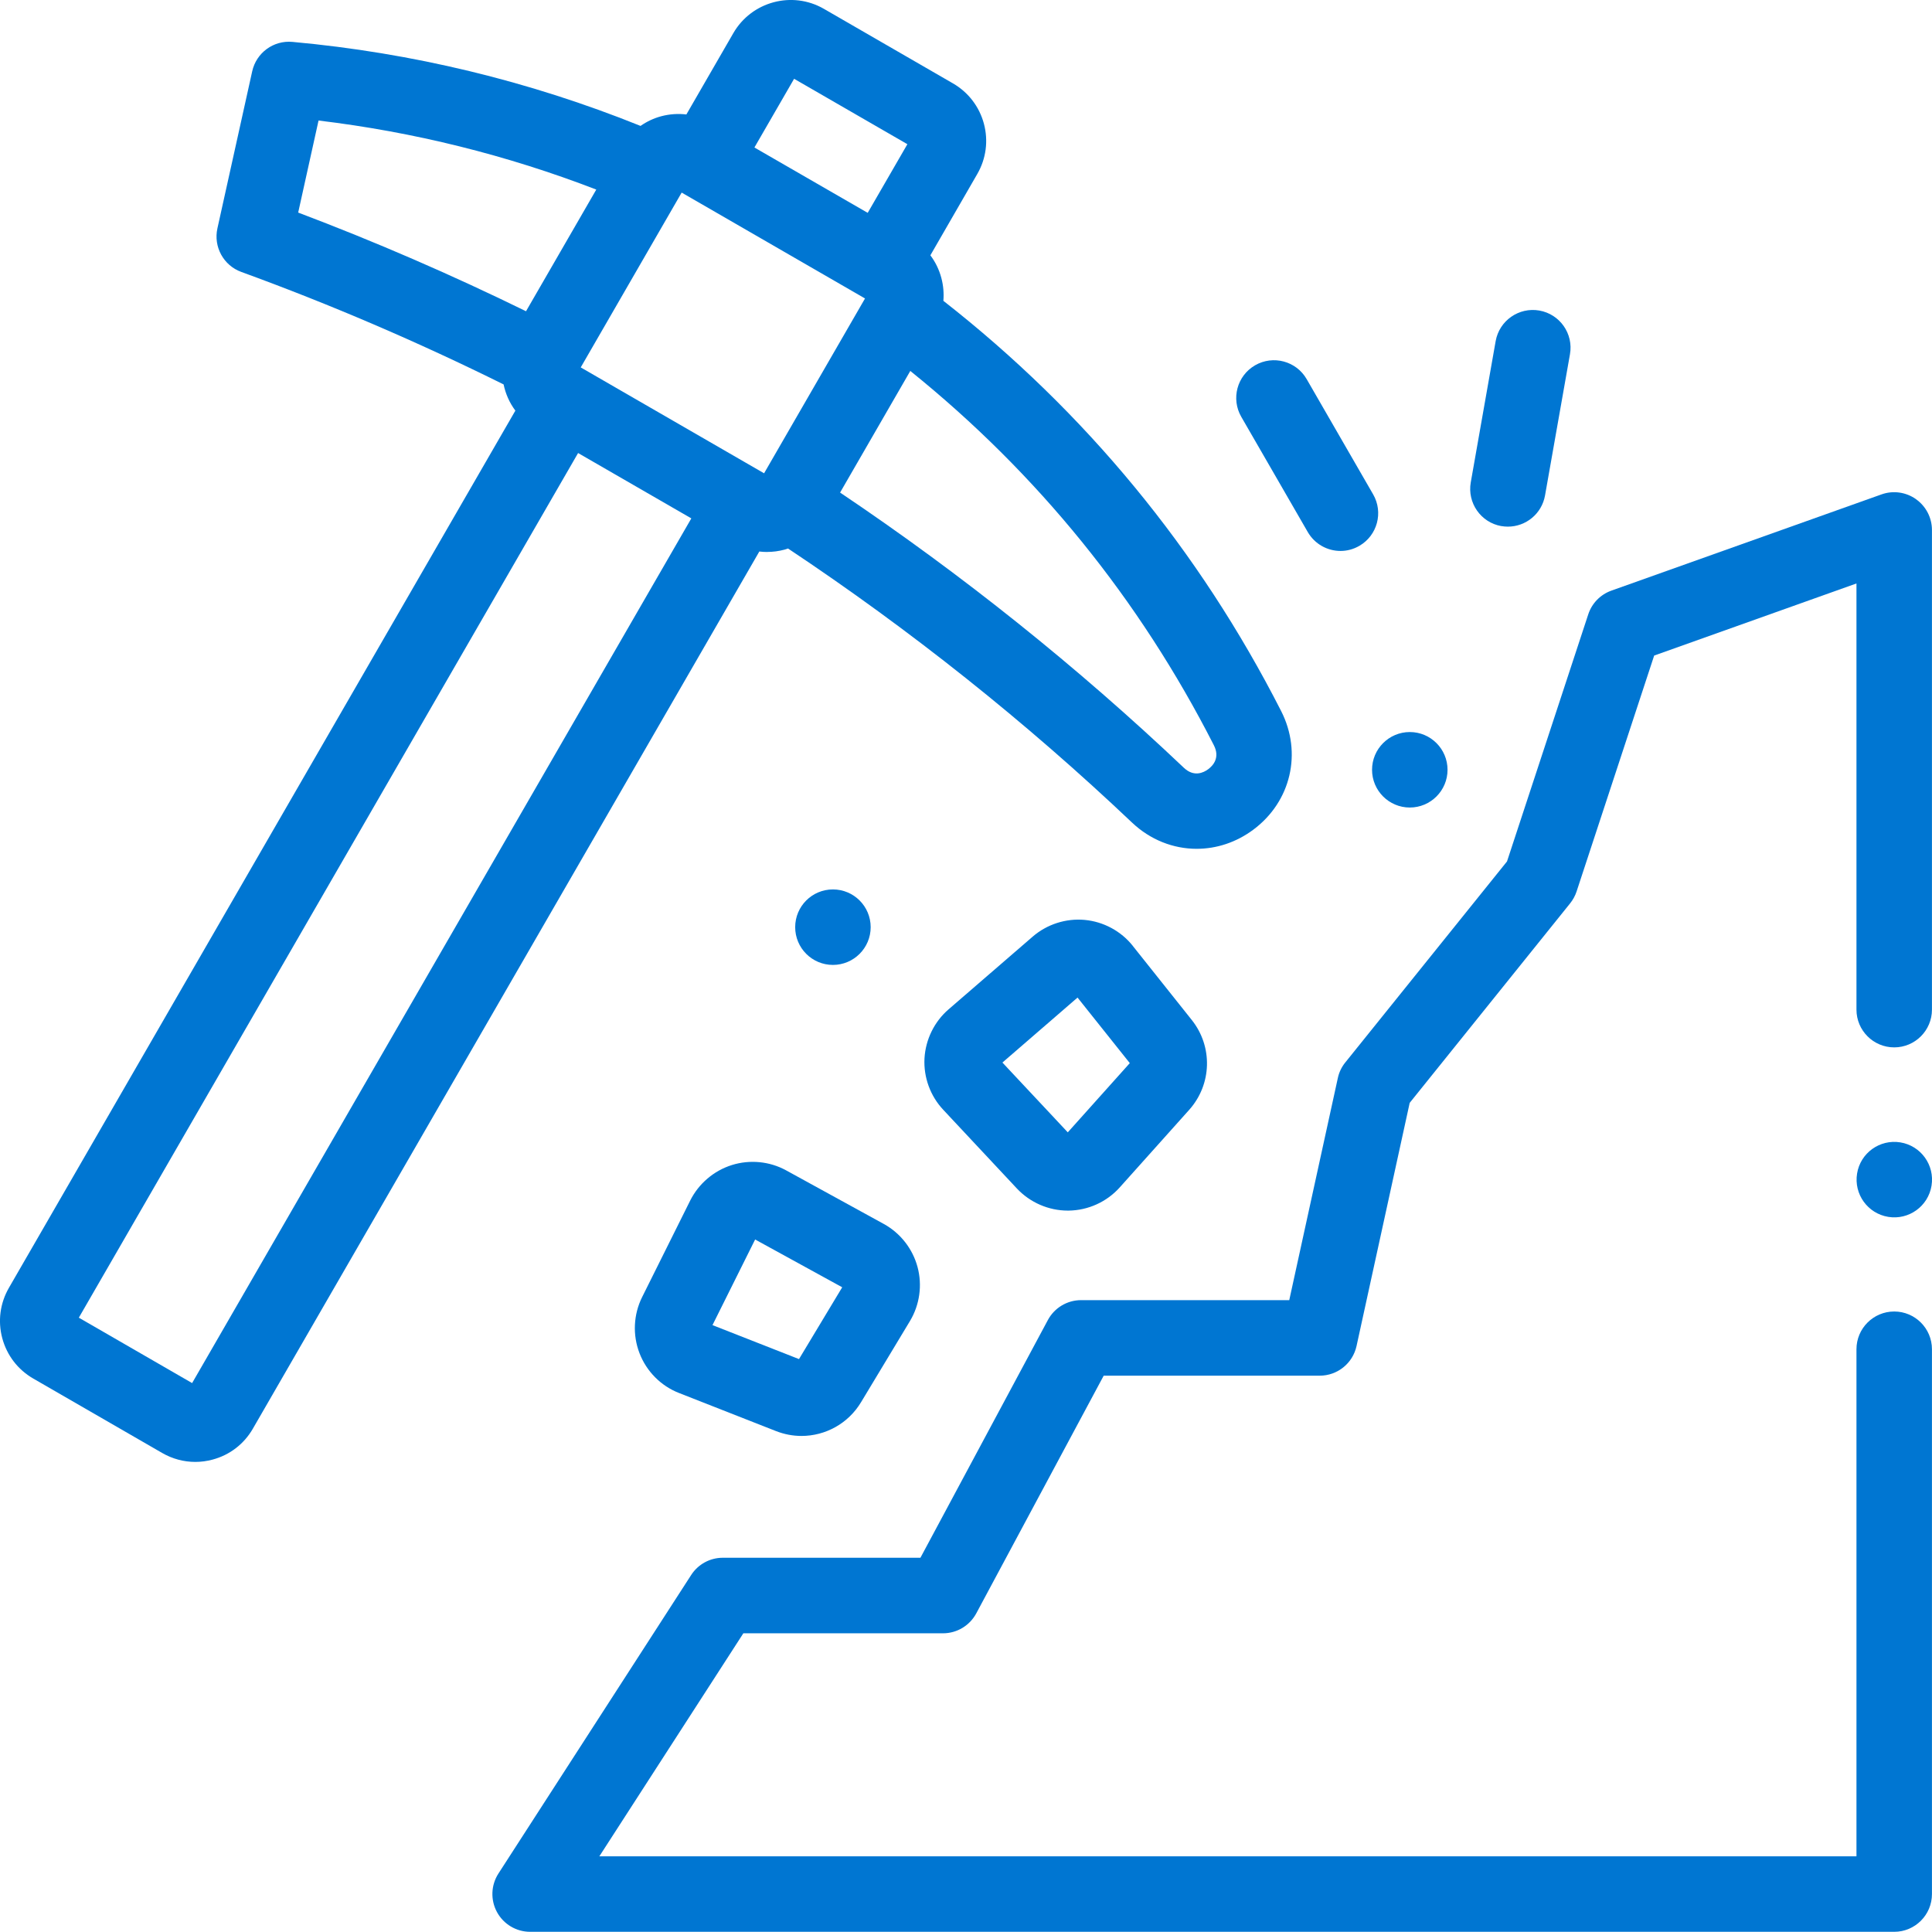
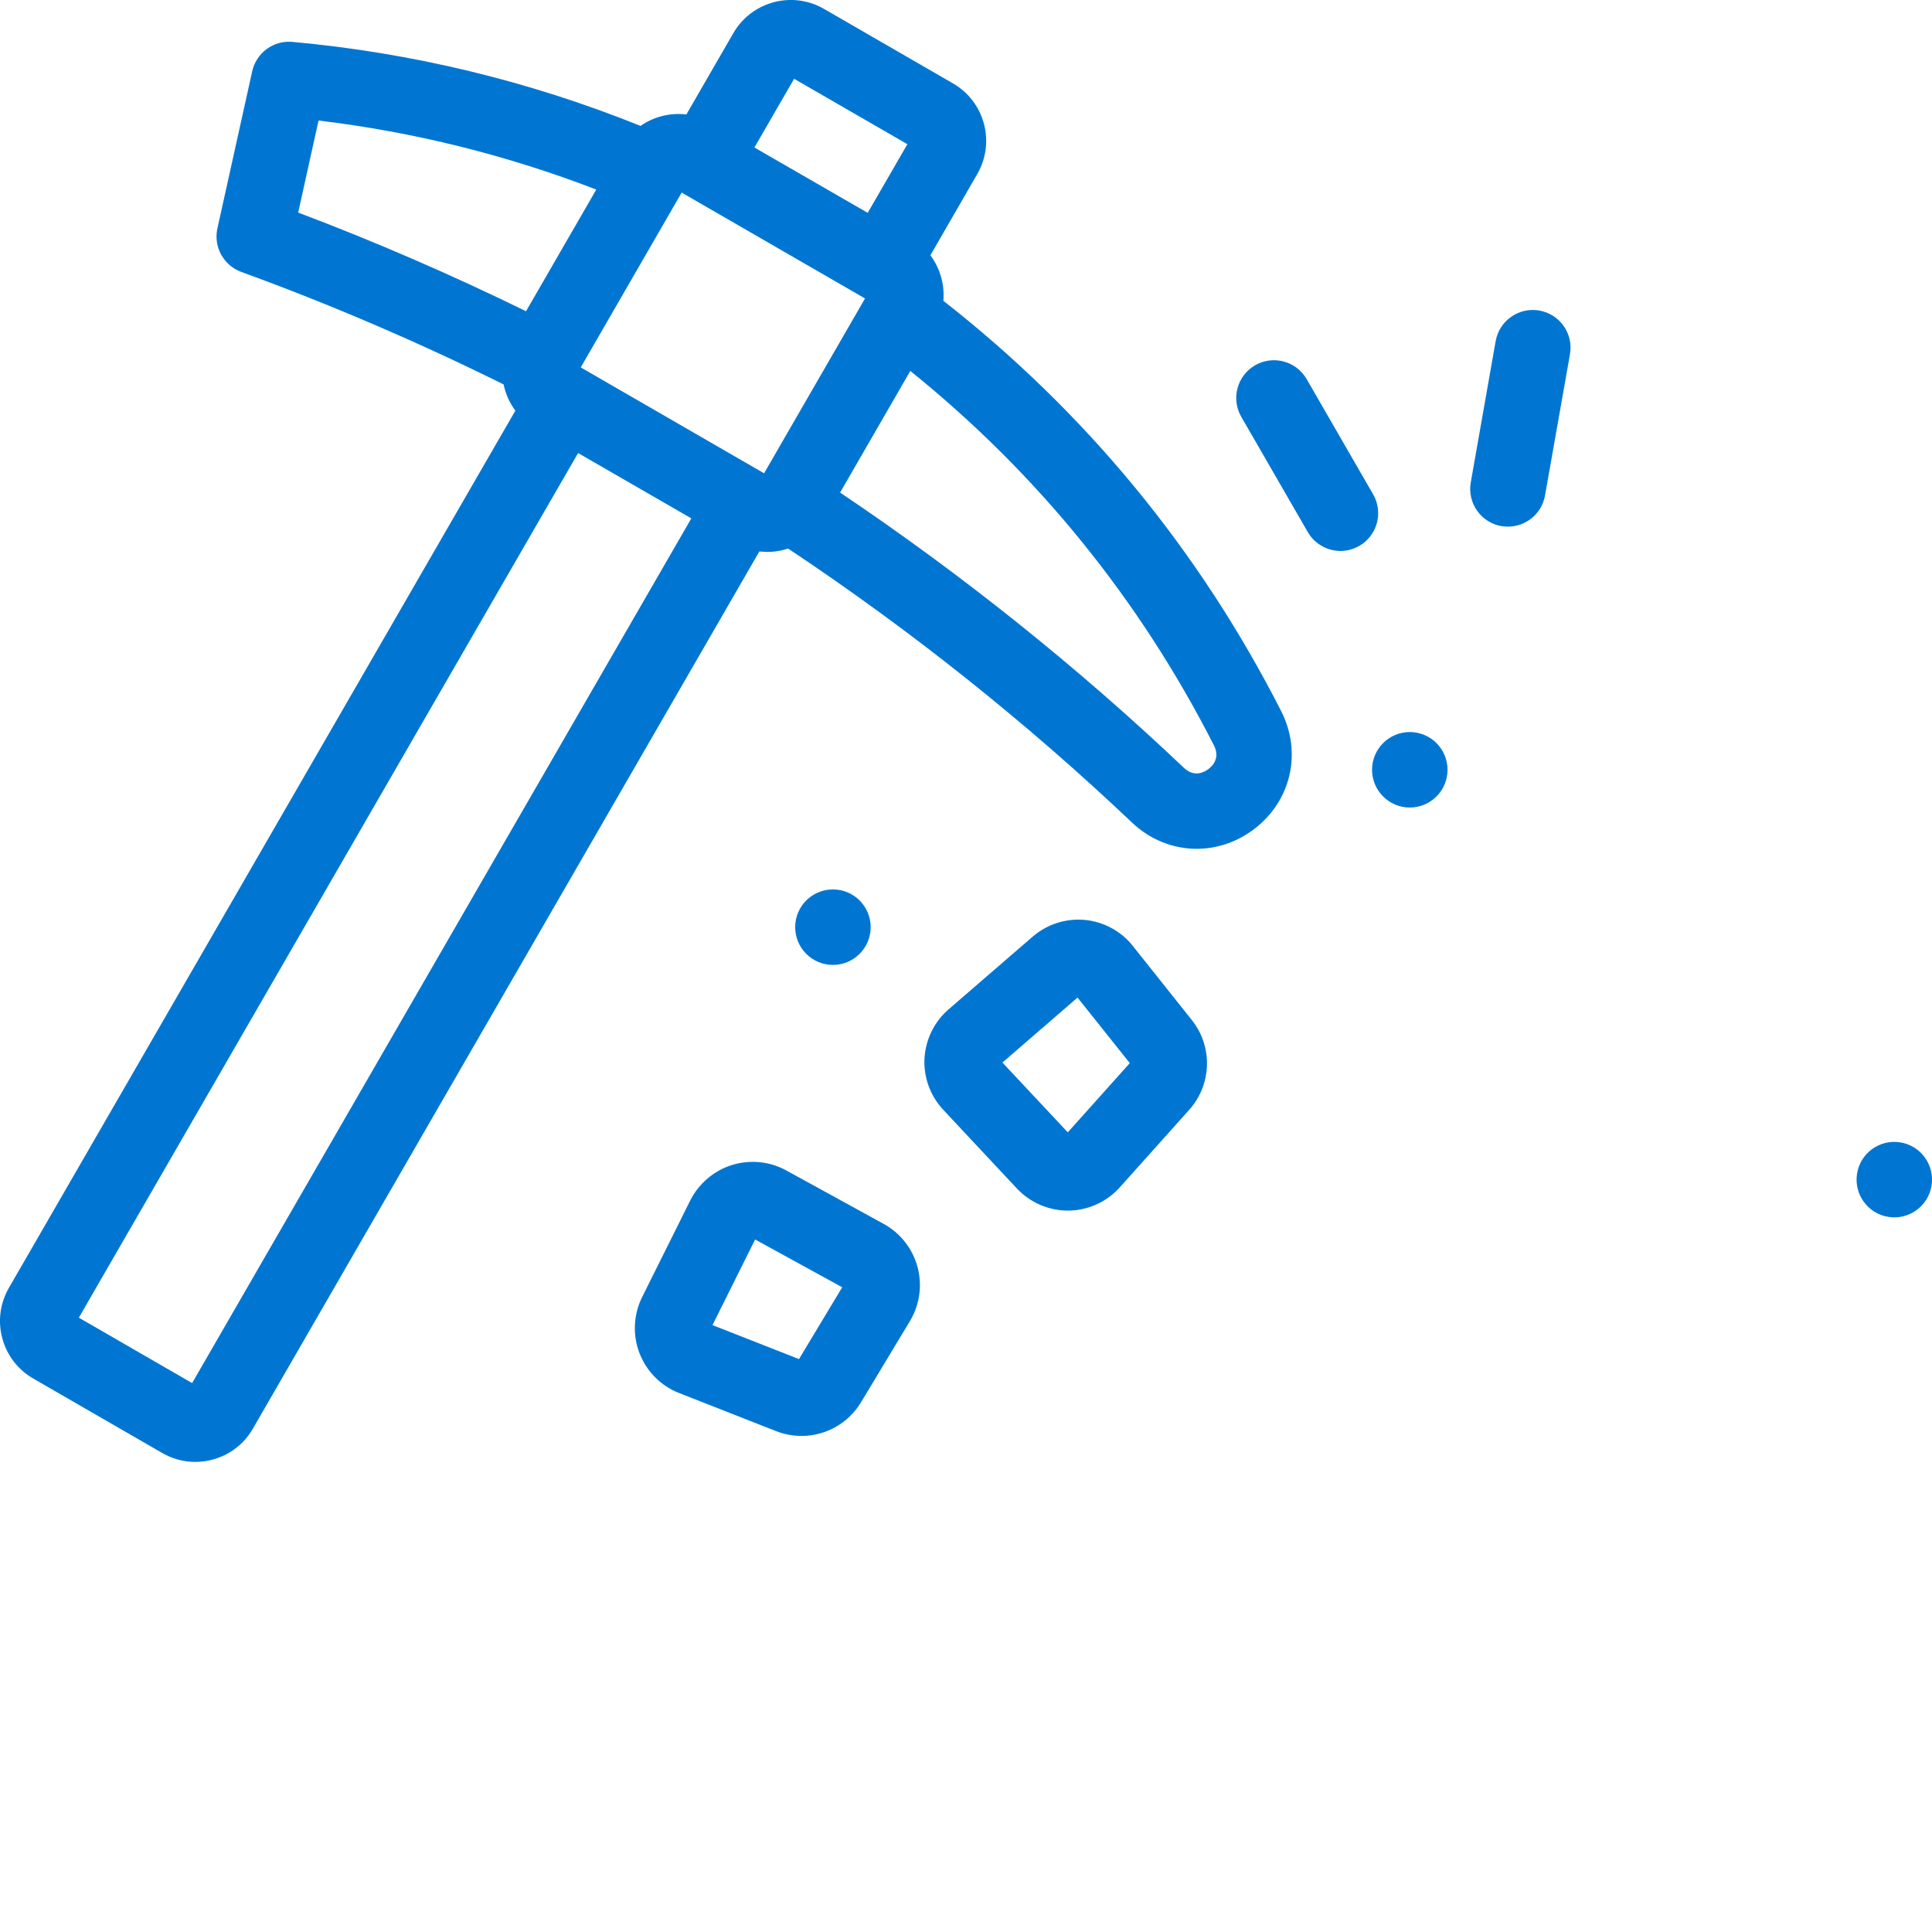
<svg xmlns="http://www.w3.org/2000/svg" width="41" height="41" viewBox="0 0 41 41" fill="none">
  <g clip-path="url(#clip0_556_12425)">
-     <path d="M40.659 10.592C40.446 10.442 40.173 10.404 39.928 10.492L34.196 12.534C33.963 12.617 33.782 12.803 33.705 13.038L31.981 18.281L28.549 22.547C28.471 22.643 28.417 22.756 28.391 22.877L27.36 27.591H22.942C22.647 27.591 22.376 27.754 22.237 28.014L19.533 33.058H15.339C15.067 33.058 14.814 33.196 14.667 33.425L10.577 39.76C10.418 40.007 10.407 40.32 10.547 40.578C10.687 40.835 10.957 40.996 11.25 40.996H40.198C40.64 40.996 40.999 40.637 40.999 40.195V28.633C40.999 28.191 40.64 27.832 40.198 27.832C39.756 27.832 39.397 28.191 39.397 28.633V39.394H12.719L15.775 34.661H20.012C20.308 34.661 20.578 34.498 20.718 34.238L23.422 29.194H28.006C28.382 29.194 28.708 28.932 28.788 28.564L29.916 23.404L33.32 19.171C33.38 19.096 33.427 19.011 33.457 18.92L35.104 13.912L39.397 12.382V21.426C39.397 21.868 39.756 22.227 40.198 22.227C40.64 22.227 40.999 21.868 40.999 21.426V11.248C40.999 10.987 40.872 10.743 40.659 10.593L40.659 10.592Z" fill="#0076D2" />
-     <path d="M16.28 11.713C16.404 11.713 16.527 11.697 16.649 11.664C16.674 11.658 16.698 11.648 16.723 11.64C19.319 13.367 21.773 15.322 24.022 17.455C24.412 17.825 24.902 18.013 25.395 18.013C25.814 18.013 26.235 17.878 26.6 17.605C27.397 17.01 27.639 15.976 27.188 15.09C25.444 11.667 23.033 8.742 20.02 6.384C20.033 6.223 20.02 6.06 19.977 5.899C19.93 5.722 19.85 5.559 19.744 5.418L20.739 3.693C20.927 3.368 20.977 2.988 20.88 2.625C20.782 2.262 20.549 1.958 20.224 1.77L17.485 0.188C16.813 -0.2 15.95 0.031 15.562 0.704L14.566 2.429C14.39 2.408 14.209 2.42 14.032 2.467C13.872 2.51 13.725 2.58 13.593 2.672C11.227 1.719 8.745 1.12 6.206 0.889C5.804 0.852 5.439 1.12 5.352 1.514L4.614 4.846C4.527 5.238 4.744 5.634 5.121 5.771C7.008 6.458 8.878 7.261 10.687 8.158C10.729 8.357 10.812 8.548 10.937 8.714L0.189 27.33C0.001 27.656 -0.049 28.036 0.048 28.398C0.146 28.762 0.378 29.065 0.704 29.254L3.443 30.835C3.66 30.96 3.901 31.024 4.144 31.024C4.267 31.024 4.389 31.008 4.511 30.975C4.875 30.878 5.178 30.645 5.366 30.319L16.114 11.704C16.169 11.71 16.224 11.714 16.279 11.714L16.28 11.713ZM12.324 7.797L14.466 4.087L18.357 6.334L16.215 10.044L12.324 7.797ZM25.761 15.817C25.894 16.08 25.743 16.247 25.641 16.323C25.54 16.399 25.337 16.495 25.124 16.294C22.871 14.157 20.419 12.194 17.828 10.453L19.318 7.872C22.014 10.044 24.179 12.713 25.761 15.817H25.761ZM16.852 1.672L19.256 3.06L18.414 4.517L16.01 3.13L16.852 1.672ZM6.761 2.558C8.78 2.8 10.756 3.291 12.654 4.023L11.163 6.605C9.586 5.832 7.965 5.13 6.328 4.511L6.76 2.558H6.761ZM4.077 29.351L1.673 27.963L12.268 9.614L14.671 11.001L4.077 29.351Z" fill="#0076D2" />
+     <path d="M16.28 11.713C16.404 11.713 16.527 11.697 16.649 11.664C16.674 11.658 16.698 11.648 16.723 11.64C19.319 13.367 21.773 15.322 24.022 17.455C24.412 17.825 24.902 18.013 25.395 18.013C25.814 18.013 26.235 17.878 26.6 17.605C27.397 17.01 27.639 15.976 27.188 15.09C25.444 11.667 23.033 8.742 20.02 6.384C20.033 6.223 20.02 6.06 19.977 5.899C19.93 5.722 19.85 5.559 19.744 5.418L20.739 3.693C20.927 3.368 20.977 2.988 20.88 2.625C20.782 2.262 20.549 1.958 20.224 1.77L17.485 0.188C16.813 -0.2 15.95 0.031 15.562 0.704L14.566 2.429C14.39 2.408 14.209 2.42 14.032 2.467C13.872 2.51 13.725 2.58 13.593 2.672C11.227 1.719 8.745 1.12 6.206 0.889C5.804 0.852 5.439 1.12 5.352 1.514L4.614 4.846C4.527 5.238 4.744 5.634 5.121 5.771C7.008 6.458 8.878 7.261 10.687 8.158C10.729 8.357 10.812 8.548 10.937 8.714L0.189 27.33C0.001 27.656 -0.049 28.036 0.048 28.398C0.146 28.762 0.378 29.065 0.704 29.254L3.443 30.835C3.66 30.96 3.901 31.024 4.144 31.024C4.267 31.024 4.389 31.008 4.511 30.975C4.875 30.878 5.178 30.645 5.366 30.319L16.114 11.704L16.28 11.713ZM12.324 7.797L14.466 4.087L18.357 6.334L16.215 10.044L12.324 7.797ZM25.761 15.817C25.894 16.08 25.743 16.247 25.641 16.323C25.54 16.399 25.337 16.495 25.124 16.294C22.871 14.157 20.419 12.194 17.828 10.453L19.318 7.872C22.014 10.044 24.179 12.713 25.761 15.817H25.761ZM16.852 1.672L19.256 3.06L18.414 4.517L16.01 3.13L16.852 1.672ZM6.761 2.558C8.78 2.8 10.756 3.291 12.654 4.023L11.163 6.605C9.586 5.832 7.965 5.13 6.328 4.511L6.76 2.558H6.761ZM4.077 29.351L1.673 27.963L12.268 9.614L14.671 11.001L4.077 29.351Z" fill="#0076D2" />
    <path d="M24.04 20.073C23.791 19.76 23.419 19.559 23.02 19.522C22.622 19.485 22.219 19.614 21.916 19.876L20.129 21.421C19.827 21.682 19.641 22.062 19.619 22.462C19.598 22.863 19.743 23.259 20.017 23.551L21.581 25.223C21.861 25.52 22.253 25.691 22.662 25.691C22.667 25.691 22.673 25.691 22.677 25.691C23.091 25.686 23.487 25.507 23.763 25.198L25.236 23.553C25.719 23.013 25.742 22.21 25.29 21.644L24.039 20.073L24.04 20.073ZM22.66 24.03L21.273 22.549L22.867 21.17L23.976 22.561L22.66 24.03Z" fill="#0076D2" />
    <path d="M15.531 24.724C15.149 24.844 14.827 25.119 14.648 25.476L13.627 27.526C13.443 27.896 13.422 28.33 13.571 28.716C13.719 29.102 14.025 29.412 14.411 29.562L16.466 30.369C16.644 30.439 16.828 30.473 17.009 30.473C17.514 30.473 18 30.212 18.274 29.755L19.311 28.034C19.517 27.691 19.576 27.273 19.471 26.886C19.367 26.499 19.106 26.167 18.755 25.974L16.685 24.838C16.334 24.645 15.914 24.604 15.531 24.724V24.724ZM16.956 28.842L15.12 28.121L16.025 26.304L17.873 27.318L16.956 28.842H16.956Z" fill="#0076D2" />
    <path d="M31.86 11.164C31.907 11.172 31.954 11.176 32 11.176C32.382 11.176 32.719 10.903 32.788 10.514L33.317 7.518C33.394 7.082 33.103 6.667 32.667 6.59C32.233 6.514 31.817 6.804 31.74 7.24L31.212 10.236C31.135 10.672 31.425 11.088 31.861 11.165L31.86 11.164Z" fill="#0076D2" />
    <path d="M27.753 11.291C27.902 11.548 28.171 11.692 28.448 11.692C28.584 11.692 28.721 11.657 28.847 11.584C29.23 11.363 29.361 10.873 29.14 10.491L27.729 8.045C27.508 7.662 27.018 7.531 26.635 7.752C26.252 7.973 26.121 8.463 26.342 8.846L27.753 11.291Z" fill="#0076D2" />
    <path d="M17.676 20.477C18.118 20.477 18.477 20.118 18.477 19.676C18.477 19.233 18.118 18.875 17.676 18.875C17.233 18.875 16.875 19.233 16.875 19.676C16.875 20.118 17.233 20.477 17.676 20.477Z" fill="#0076D2" />
    <path d="M29.918 17.137C30.36 17.137 30.719 16.778 30.719 16.336C30.719 15.894 30.36 15.535 29.918 15.535C29.476 15.535 29.117 15.894 29.117 16.336C29.117 16.778 29.476 17.137 29.918 17.137Z" fill="#0076D2" />
    <path d="M40.99 25.162C41.061 24.725 40.765 24.314 40.328 24.243C39.892 24.172 39.48 24.468 39.41 24.905C39.339 25.341 39.635 25.753 40.072 25.824C40.508 25.895 40.92 25.598 40.99 25.162Z" fill="#0076D2" />
  </g>
  <defs>
    <clipPath id="clip0_556_12425">
      <rect width="41" height="40.997" fill="white" />
    </clipPath>
  </defs>
</svg>